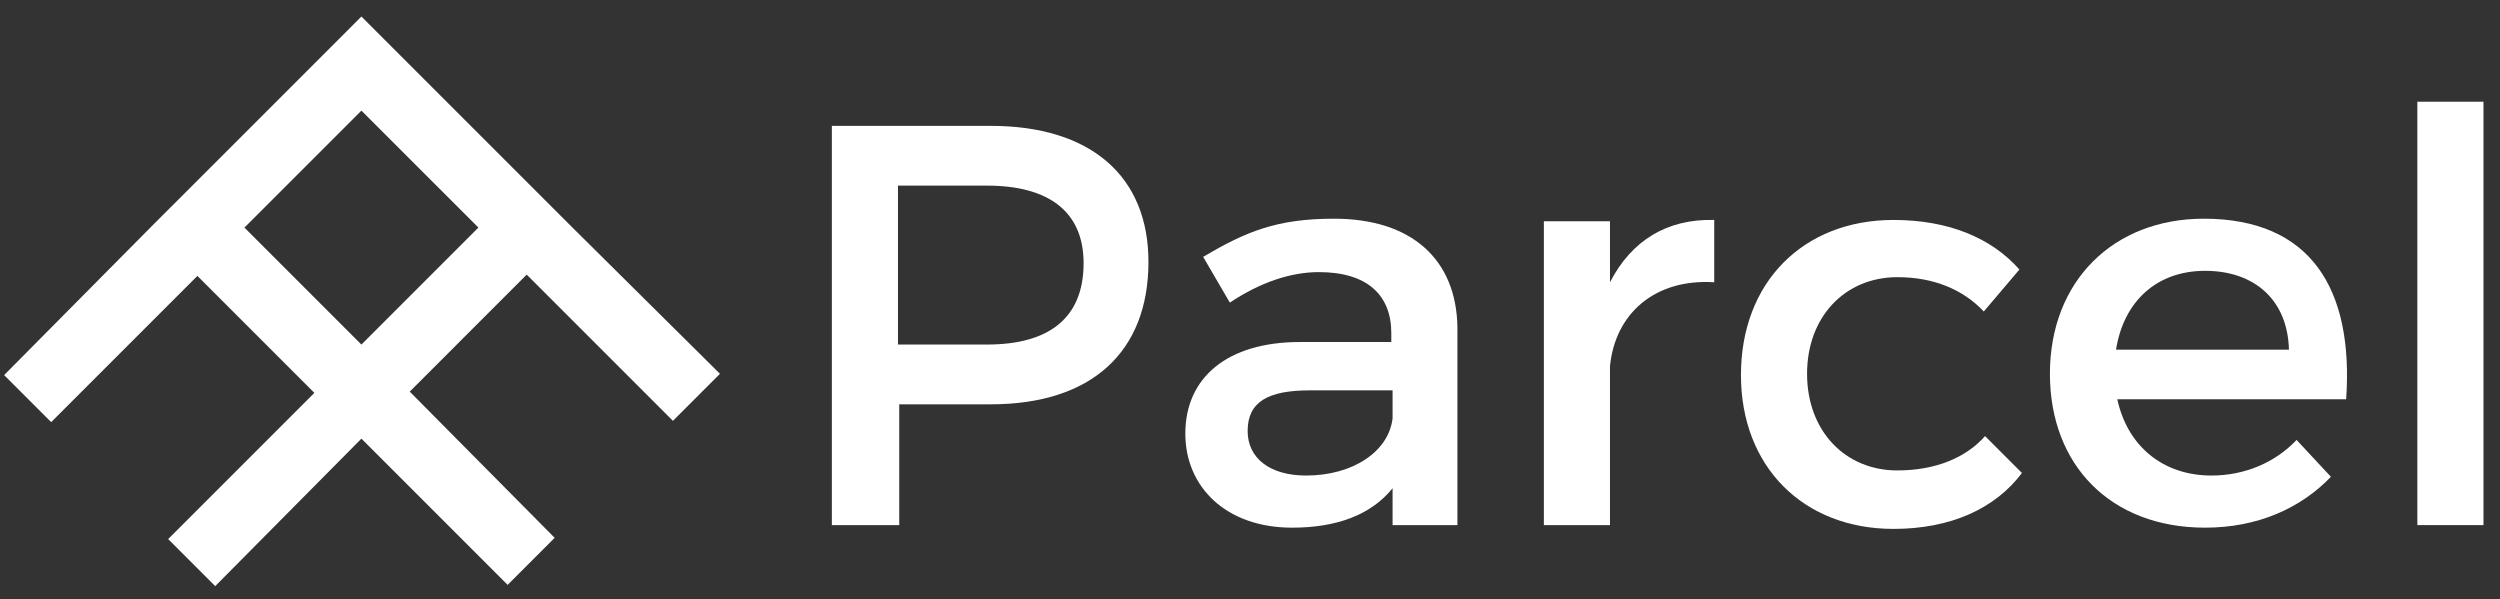
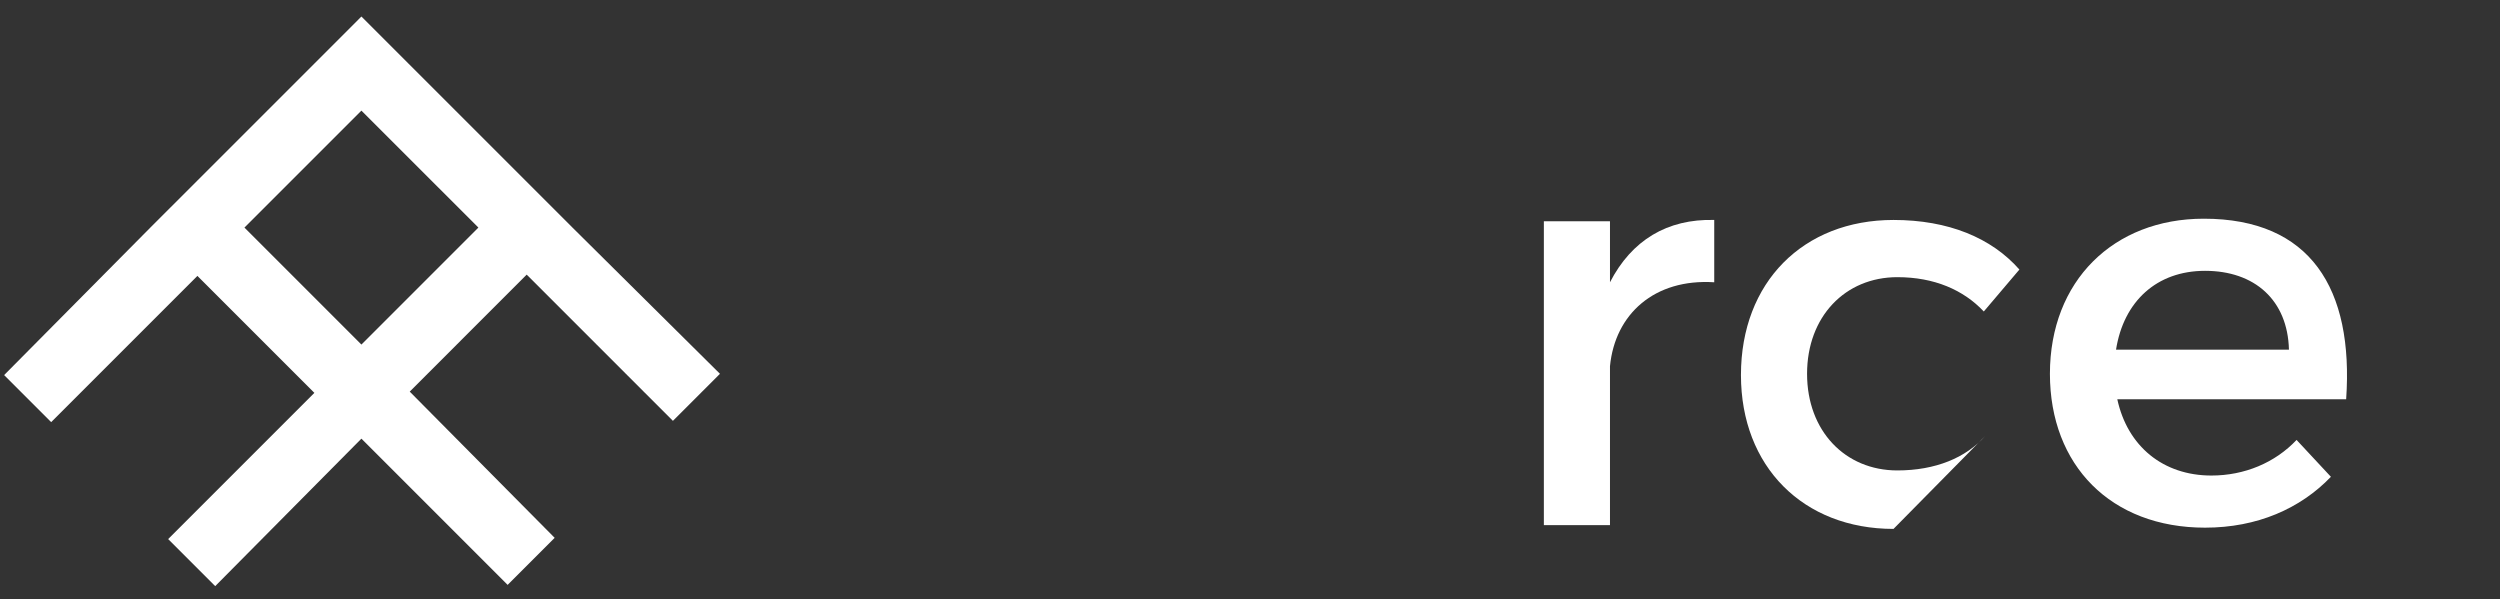
<svg xmlns="http://www.w3.org/2000/svg" width="121" height="29" viewBox="0 0 121 29" fill="none">
  <rect x="0" y="0" width="121" height="29" fill="#333333" stroke="none" />
-   <path d="M47.954 6.092H40.262V25.415H43.523V19.569H47.954C52.816 19.569 55.585 17.046 55.585 12.676C55.585 8.492 52.754 6.092 47.954 6.092ZM47.769 16.676H43.462V8.984H47.769C50.723 8.984 52.446 10.215 52.446 12.738C52.446 15.384 50.785 16.676 47.769 16.676Z" fill="white" />
-   <path d="M64.57 10.585C61.801 10.585 60.324 11.2 58.232 12.431L59.524 14.646C61.001 13.662 62.478 13.17 63.832 13.17C66.17 13.17 67.339 14.277 67.339 16.123V16.554H62.909C59.401 16.554 57.37 18.277 57.37 20.985C57.37 23.57 59.339 25.539 62.539 25.539C64.693 25.539 66.355 24.923 67.401 23.631V25.416H70.539V15.816C70.478 12.554 68.324 10.585 64.57 10.585ZM67.401 20.247C67.216 21.846 65.493 23.016 63.216 23.016C61.432 23.016 60.386 22.154 60.386 20.862C60.386 19.447 61.37 18.893 63.401 18.893H67.401V20.247Z" fill="white" />
  <path d="M77.923 13.662V10.708H74.723V25.415H77.923V17.723C78.169 15.2 80.076 13.477 82.969 13.662V10.646C80.692 10.585 78.969 11.631 77.923 13.662Z" fill="white" />
-   <path d="M91.831 22.769C89.308 22.769 87.462 20.861 87.462 18.092C87.462 15.322 89.308 13.415 91.831 13.415C93.616 13.415 95.031 14.03 96.016 15.076L97.739 13.046C96.385 11.507 94.293 10.646 91.646 10.646C87.277 10.646 84.262 13.661 84.262 18.153C84.262 22.584 87.277 25.599 91.646 25.599C94.416 25.599 96.569 24.615 97.862 22.892L96.077 21.107C95.154 22.153 93.677 22.769 91.831 22.769Z" fill="white" />
+   <path d="M91.831 22.769C89.308 22.769 87.462 20.861 87.462 18.092C87.462 15.322 89.308 13.415 91.831 13.415C93.616 13.415 95.031 14.03 96.016 15.076L97.739 13.046C96.385 11.507 94.293 10.646 91.646 10.646C87.277 10.646 84.262 13.661 84.262 18.153C84.262 22.584 87.277 25.599 91.646 25.599L96.077 21.107C95.154 22.153 93.677 22.769 91.831 22.769Z" fill="white" />
  <path d="M106.662 10.585C102.293 10.585 99.216 13.6 99.216 18.093C99.216 22.523 102.17 25.539 106.724 25.539C109.247 25.539 111.339 24.616 112.816 23.077L111.154 21.293C110.108 22.4 108.631 23.016 107.031 23.016C104.693 23.016 102.97 21.6 102.477 19.323H113.554C113.924 13.97 111.831 10.585 106.662 10.585ZM102.416 16.923C102.785 14.585 104.385 13.108 106.724 13.108C109.124 13.108 110.724 14.523 110.785 16.923H102.416Z" fill="white" />
-   <path d="M120.2 4.923H117V25.415H120.2V4.923Z" fill="white" />
  <path d="M27.708 11.015L25.431 8.738L19.769 3.077L17.492 0.8L15.216 3.077L9.554 8.738L7.277 11.015L0.2 18.154L2.477 20.431L9.554 13.354L15.216 19.015L8.139 26.092L10.416 28.369L17.492 21.231L24.569 28.308L26.846 26.031L19.831 18.954L25.492 13.292L32.569 20.369L34.846 18.092L27.708 11.015ZM17.492 16.677L11.831 11.015L17.492 5.354L23.154 11.015L17.492 16.677Z" fill="white" />
</svg>